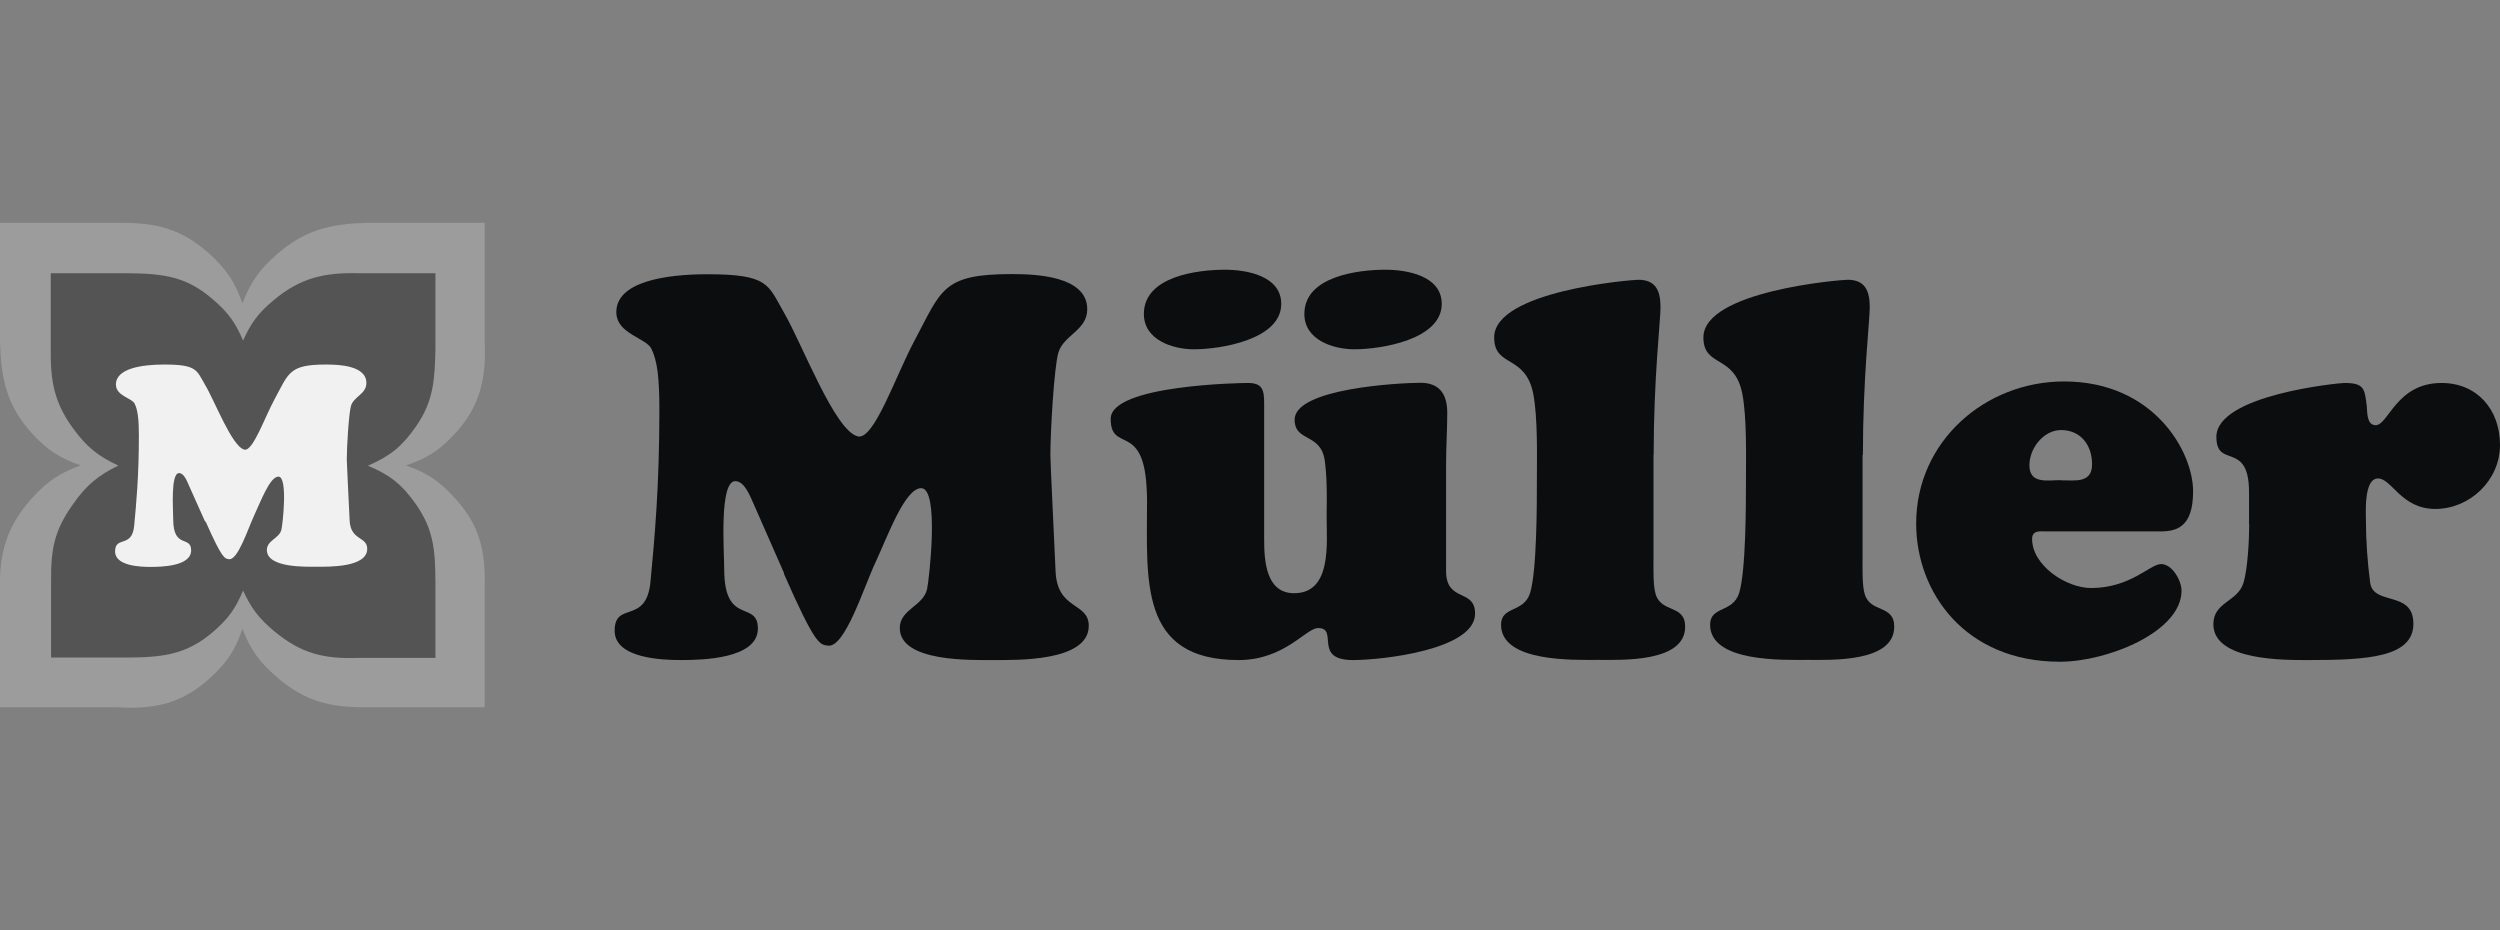
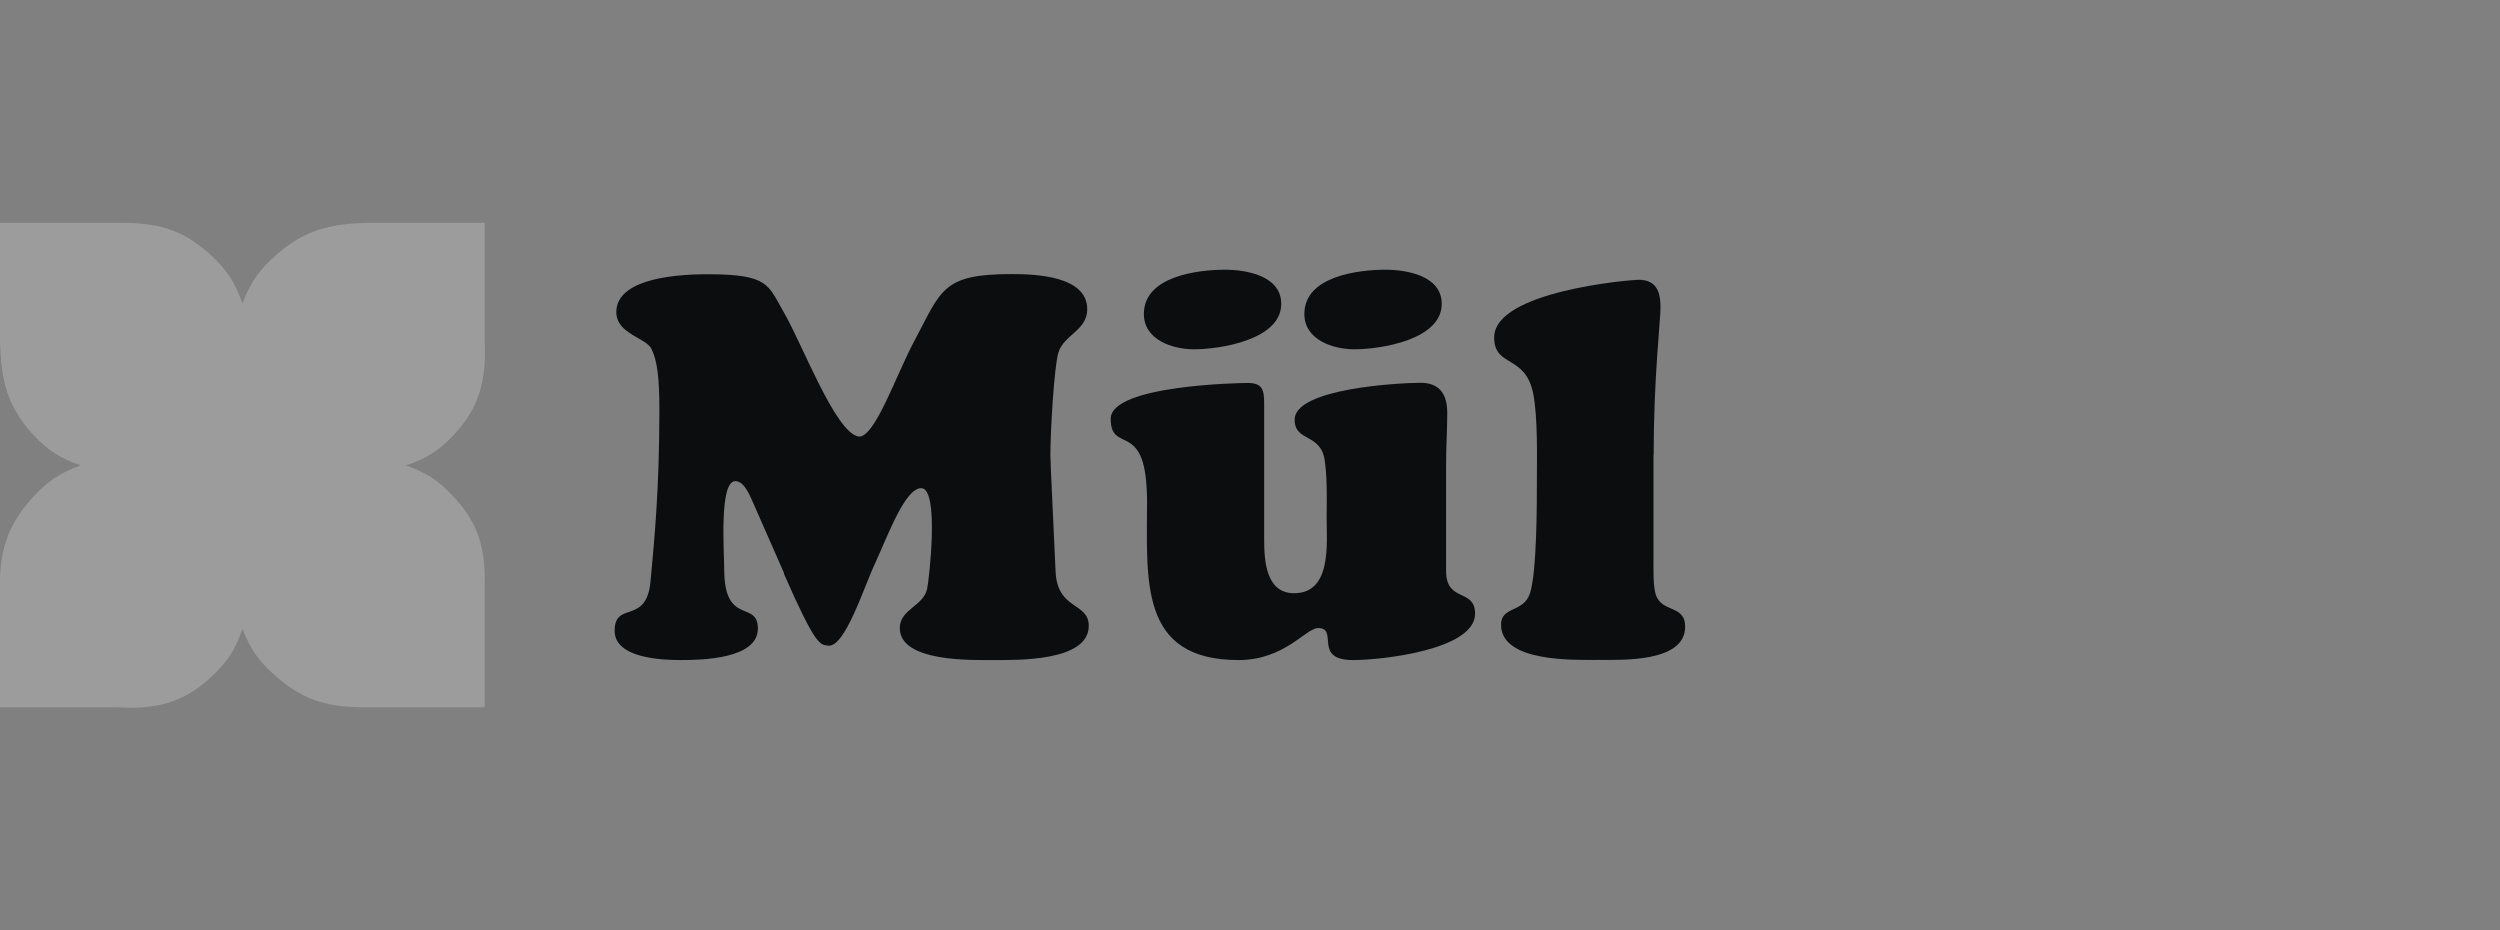
<svg xmlns="http://www.w3.org/2000/svg" id="Ebene_1" data-name="Ebene 1" width="149.23" height="55.54" viewBox="0 0 149.23 55.54">
  <rect x="0" y="0" width="149.23" height="55.54" fill="#808080" stroke="none" />
  <defs>
    <style>
      .cls-1 {
        fill-rule: evenodd;
      }

      .cls-1, .cls-2, .cls-3 {
        fill: #0c0d0e;
      }

      .cls-2 {
        opacity: .5;
      }

      .cls-2, .cls-4 {
        isolation: isolate;
      }

      .cls-5, .cls-4 {
        fill: #f1f1f1;
      }

      .cls-4 {
        opacity: .25;
      }
    </style>
  </defs>
  <g id="logo_schrift" data-name="logo schrift">
    <g id="logo">
      <path id="logo_orange" data-name="logo orange" class="cls-4" d="m0,13.3h7.04c2.29-.02,3.8.35,5.47,1.86,1.02.93,1.5,1.65,1.96,2.95.51-1.31,1.02-2.02,2.08-2.95,1.67-1.45,3.21-1.8,5.35-1.86h7.03v7.05c.11,2.26-.27,3.96-1.87,5.64-.9.94-1.59,1.38-2.83,1.79,1.24.44,1.93.89,2.83,1.85,1.57,1.68,1.94,3.18,1.87,5.58v7.01h-7.03c-2.22.02-3.75-.37-5.43-1.85-1.02-.89-1.5-1.58-2-2.83-.42,1.24-.87,1.93-1.82,2.83-1.68,1.58-3.32,1.99-5.61,1.85H0v-7.01c-.06-2.13.38-3.76,1.87-5.43.93-1.03,1.64-1.52,2.94-2-1.3-.46-2.01-.93-2.94-1.95C.38,24.16.05,22.56,0,20.35v-7.05H0Z" />
-       <path id="logo_weiss" data-name="logo weiss" class="cls-2" d="m3.04,16.31h4.56c2.23.02,3.56.21,5.14,1.59.89.77,1.31,1.35,1.77,2.43.49-1.09.93-1.67,1.85-2.43,1.59-1.33,3.03-1.64,5.06-1.59h4.57v4.58c-.04,1.78-.11,3.07-1.17,4.58-.82,1.18-1.54,1.76-2.86,2.33,1.32.55,2.04,1.12,2.86,2.29,1.07,1.52,1.16,2.78,1.17,4.62v4.56h-4.57c-2.1.08-3.46-.27-5.05-1.59-.92-.77-1.36-1.35-1.86-2.43-.45,1.08-.87,1.66-1.75,2.43-1.58,1.38-2.99,1.56-5.15,1.57H3.05v-4.55c-.02-1.98.22-3.06,1.29-4.58.8-1.14,1.47-1.71,2.72-2.33-1.25-.58-1.91-1.14-2.72-2.25-1.11-1.53-1.33-2.82-1.31-4.67v-4.57h0Z" />
-       <path id="logo_m" data-name="logo m" class="cls-5" d="m12.27,31.12c1,2.26,1.14,2.22,1.4,2.26.53.07,1.14-1.84,1.5-2.61.4-.85.94-2.32,1.45-2.32.58,0,.25,2.87.18,3.16-.12.53-.87.64-.87,1.22,0,1.07,2.29,1,2.97,1,.73,0,3.02.05,3.02-1.07,0-.75-1-.48-1.05-1.7-.07-1.55-.17-3.39-.17-3.64,0-.75.12-2.72.25-3.19.17-.57.92-.7.92-1.37,0-1.05-1.67-1.1-2.41-1.1-2.21,0-2.22.5-3.07,2.07-.6,1.1-1.29,3.12-1.8,3.01-.74-.17-1.77-2.91-2.36-3.89-.5-.85-.47-1.19-2.42-1.19-1.34,0-2.89.23-2.89,1.19,0,.69.95.8,1.12,1.15.18.38.25.9.25,1.9,0,2.42-.15,3.98-.28,5.38-.13,1.37-1.14.58-1.14,1.54,0,.87,1.52.92,2.1.92.65,0,2.44-.03,2.44-.99,0-.9-1.07-.07-1.07-1.85,0-.55-.17-2.76.35-2.76.3,0,.48.5.58.72l.97,2.17h.03,0Z" />
    </g>
    <g id="schrift">
-       <path id="M" class="cls-3" d="m46.79,34.24c1.89,4.3,2.14,4.24,2.64,4.3,1.01.13,2.14-3.51,2.83-4.97.75-1.62,1.76-4.43,2.73-4.43,1.1,0,.47,5.48.35,6.02-.22,1.02-1.63,1.21-1.63,2.33,0,2.04,4.3,1.91,5.59,1.91,1.38,0,5.69.1,5.69-2.04,0-1.43-1.88-.92-1.98-3.25-.13-2.96-.31-6.47-.31-6.95,0-1.43.22-5.19.47-6.09.31-1.08,1.73-1.34,1.73-2.61,0-2.01-3.14-2.1-4.52-2.1-4.15,0-4.18.96-5.78,3.95-1.13,2.1-2.42,5.96-3.39,5.74-1.38-.32-3.33-5.54-4.43-7.42-.94-1.63-.88-2.26-4.56-2.26-2.51,0-5.43.45-5.43,2.26,0,1.31,1.79,1.53,2.1,2.2.35.73.47,1.72.47,3.63,0,4.62-.28,7.58-.53,10.26-.25,2.61-2.14,1.12-2.14,2.93,0,1.66,2.86,1.75,3.96,1.75,1.23,0,4.59-.06,4.59-1.88,0-1.72-2.01-.13-2.01-3.54,0-1.05-.31-5.26.66-5.26.57,0,.91.96,1.1,1.37l1.82,4.14h-.02Z" />
+       <path id="M" class="cls-3" d="m46.79,34.24c1.89,4.3,2.14,4.24,2.64,4.3,1.01.13,2.14-3.51,2.83-4.97.75-1.62,1.76-4.43,2.73-4.43,1.1,0,.47,5.48.35,6.02-.22,1.02-1.63,1.21-1.63,2.33,0,2.04,4.3,1.91,5.59,1.91,1.38,0,5.69.1,5.69-2.04,0-1.43-1.88-.92-1.98-3.25-.13-2.96-.31-6.47-.31-6.95,0-1.43.22-5.19.47-6.09.31-1.08,1.73-1.34,1.73-2.61,0-2.01-3.14-2.1-4.52-2.1-4.15,0-4.18.96-5.78,3.95-1.13,2.1-2.42,5.96-3.39,5.74-1.38-.32-3.33-5.54-4.43-7.42-.94-1.63-.88-2.26-4.56-2.26-2.51,0-5.43.45-5.43,2.26,0,1.31,1.79,1.53,2.1,2.2.35.73.47,1.72.47,3.63,0,4.62-.28,7.58-.53,10.26-.25,2.61-2.14,1.12-2.14,2.93,0,1.66,2.86,1.75,3.96,1.75,1.23,0,4.59-.06,4.59-1.88,0-1.72-2.01-.13-2.01-3.54,0-1.05-.31-5.26.66-5.26.57,0,.91.96,1.1,1.37l1.82,4.14h-.02" />
      <path id="ue" class="cls-1" d="m73.12,16.1c-1.6,0-4.84.38-4.84,2.64,0,1.56,1.73,2.11,2.99,2.11,1.57,0,5.21-.57,5.21-2.71,0-1.69-2.1-2.04-3.36-2.04Zm9.58,0c-1.6,0-4.84.38-4.84,2.64,0,1.56,1.73,2.11,2.99,2.11,1.57,0,5.21-.57,5.21-2.71,0-1.69-2.1-2.04-3.36-2.04Zm-8.23,6.76c-.25,0-8.17.1-8.17,2.14s1.92.21,2.14,4.05c.01.24.03.5.03.79,0,4.78-.51,9.56,5.46,9.56,2.76,0,4.02-1.91,4.75-1.91,1.26,0-.34,1.91,2.08,1.91,1.73,0,7.29-.61,7.29-2.77,0-1.53-1.73-.64-1.73-2.55v-6.41c0-1.02.07-2.01.07-3.03,0-1.12-.47-1.79-1.6-1.79-1.19,0-7.51.32-7.51,2.2,0,1.34,1.53.79,1.79,2.39.07.48.11,1.04.12,1.6.02.64,0,1.29,0,1.85,0,1.53.32,4.52-1.94,4.52-1.7,0-1.79-1.97-1.79-3.25v-8.09c0-.8-.1-1.21-.98-1.21h0Z" />
      <path id="l1" class="cls-3" d="m98.71,27.16c0-4.56.41-8.06.41-8.8,0-.96-.25-1.66-1.32-1.66-.44,0-8.61.67-8.61,3.44,0,1.82,1.85.99,2.33,3.35.28,1.43.22,3.82.22,5.07,0,1.56,0,5.54-.41,6.85-.38,1.18-1.73.76-1.73,1.88,0,2.26,4.4,2.1,5.81,2.1s5.18.16,5.18-1.98c0-1.34-1.41-.8-1.76-1.94-.16-.51-.13-1.56-.13-2.14v-6.18h.01Z" />
-       <path id="l2" class="cls-3" d="m111.2,27.16c0-4.56.41-8.06.41-8.8,0-.96-.25-1.66-1.32-1.66-.44,0-8.61.67-8.61,3.44,0,1.82,1.85.99,2.32,3.35.28,1.43.22,3.82.22,5.07,0,1.56,0,5.54-.41,6.85-.38,1.18-1.73.76-1.73,1.88,0,2.26,4.4,2.1,5.81,2.1s5.18.16,5.18-1.98c0-1.34-1.41-.8-1.76-1.94-.16-.51-.13-1.56-.13-2.14v-6.18h.02Z" />
-       <path id="e" class="cls-1" d="m128.96,31.72c1.01,0,1.95-.29,1.95-2.39,0-2.39-2.36-6.56-7.7-6.56-4.71,0-8.83,3.57-8.83,8.48,0,4.11,2.92,8.25,8.58,8.25,2.83,0,7.26-1.78,7.26-4.24,0-.61-.56-1.59-1.22-1.59s-1.82,1.43-4.18,1.43c-1.48,0-3.52-1.34-3.52-2.93,0-.54.5-.45.85-.45h6.82m-5.94-3.06c-.82,0-1.89.25-1.89-.89,0-1.02.85-2.1,1.89-2.1,1.16,0,1.85.89,1.85,2.04s-1.01.96-1.85.96h0Z" />
-       <path id="r" class="cls-3" d="m134.26,31.3c0,.89-.09,2.71-.35,3.51-.35,1.12-1.79,1.12-1.79,2.45,0,2.2,4.27,2.14,5.72,2.14,3.46,0,6.22-.16,6.22-2.17s-2.39-1.05-2.58-2.45c-.16-1.21-.25-2.55-.25-3.51,0-.57-.16-2.71.72-2.71.82,0,1.38,1.82,3.42,1.82s3.86-1.69,3.86-3.82-1.38-3.7-3.49-3.7c-2.7,0-3.17,2.52-3.93,2.52-.53,0-.5-.73-.53-1.12-.13-1.08-.16-1.4-1.35-1.4-.28,0-7.63.7-7.63,3.22,0,1.94,1.95.19,1.95,3.31v1.91h.01Z" />
    </g>
  </g>
</svg>